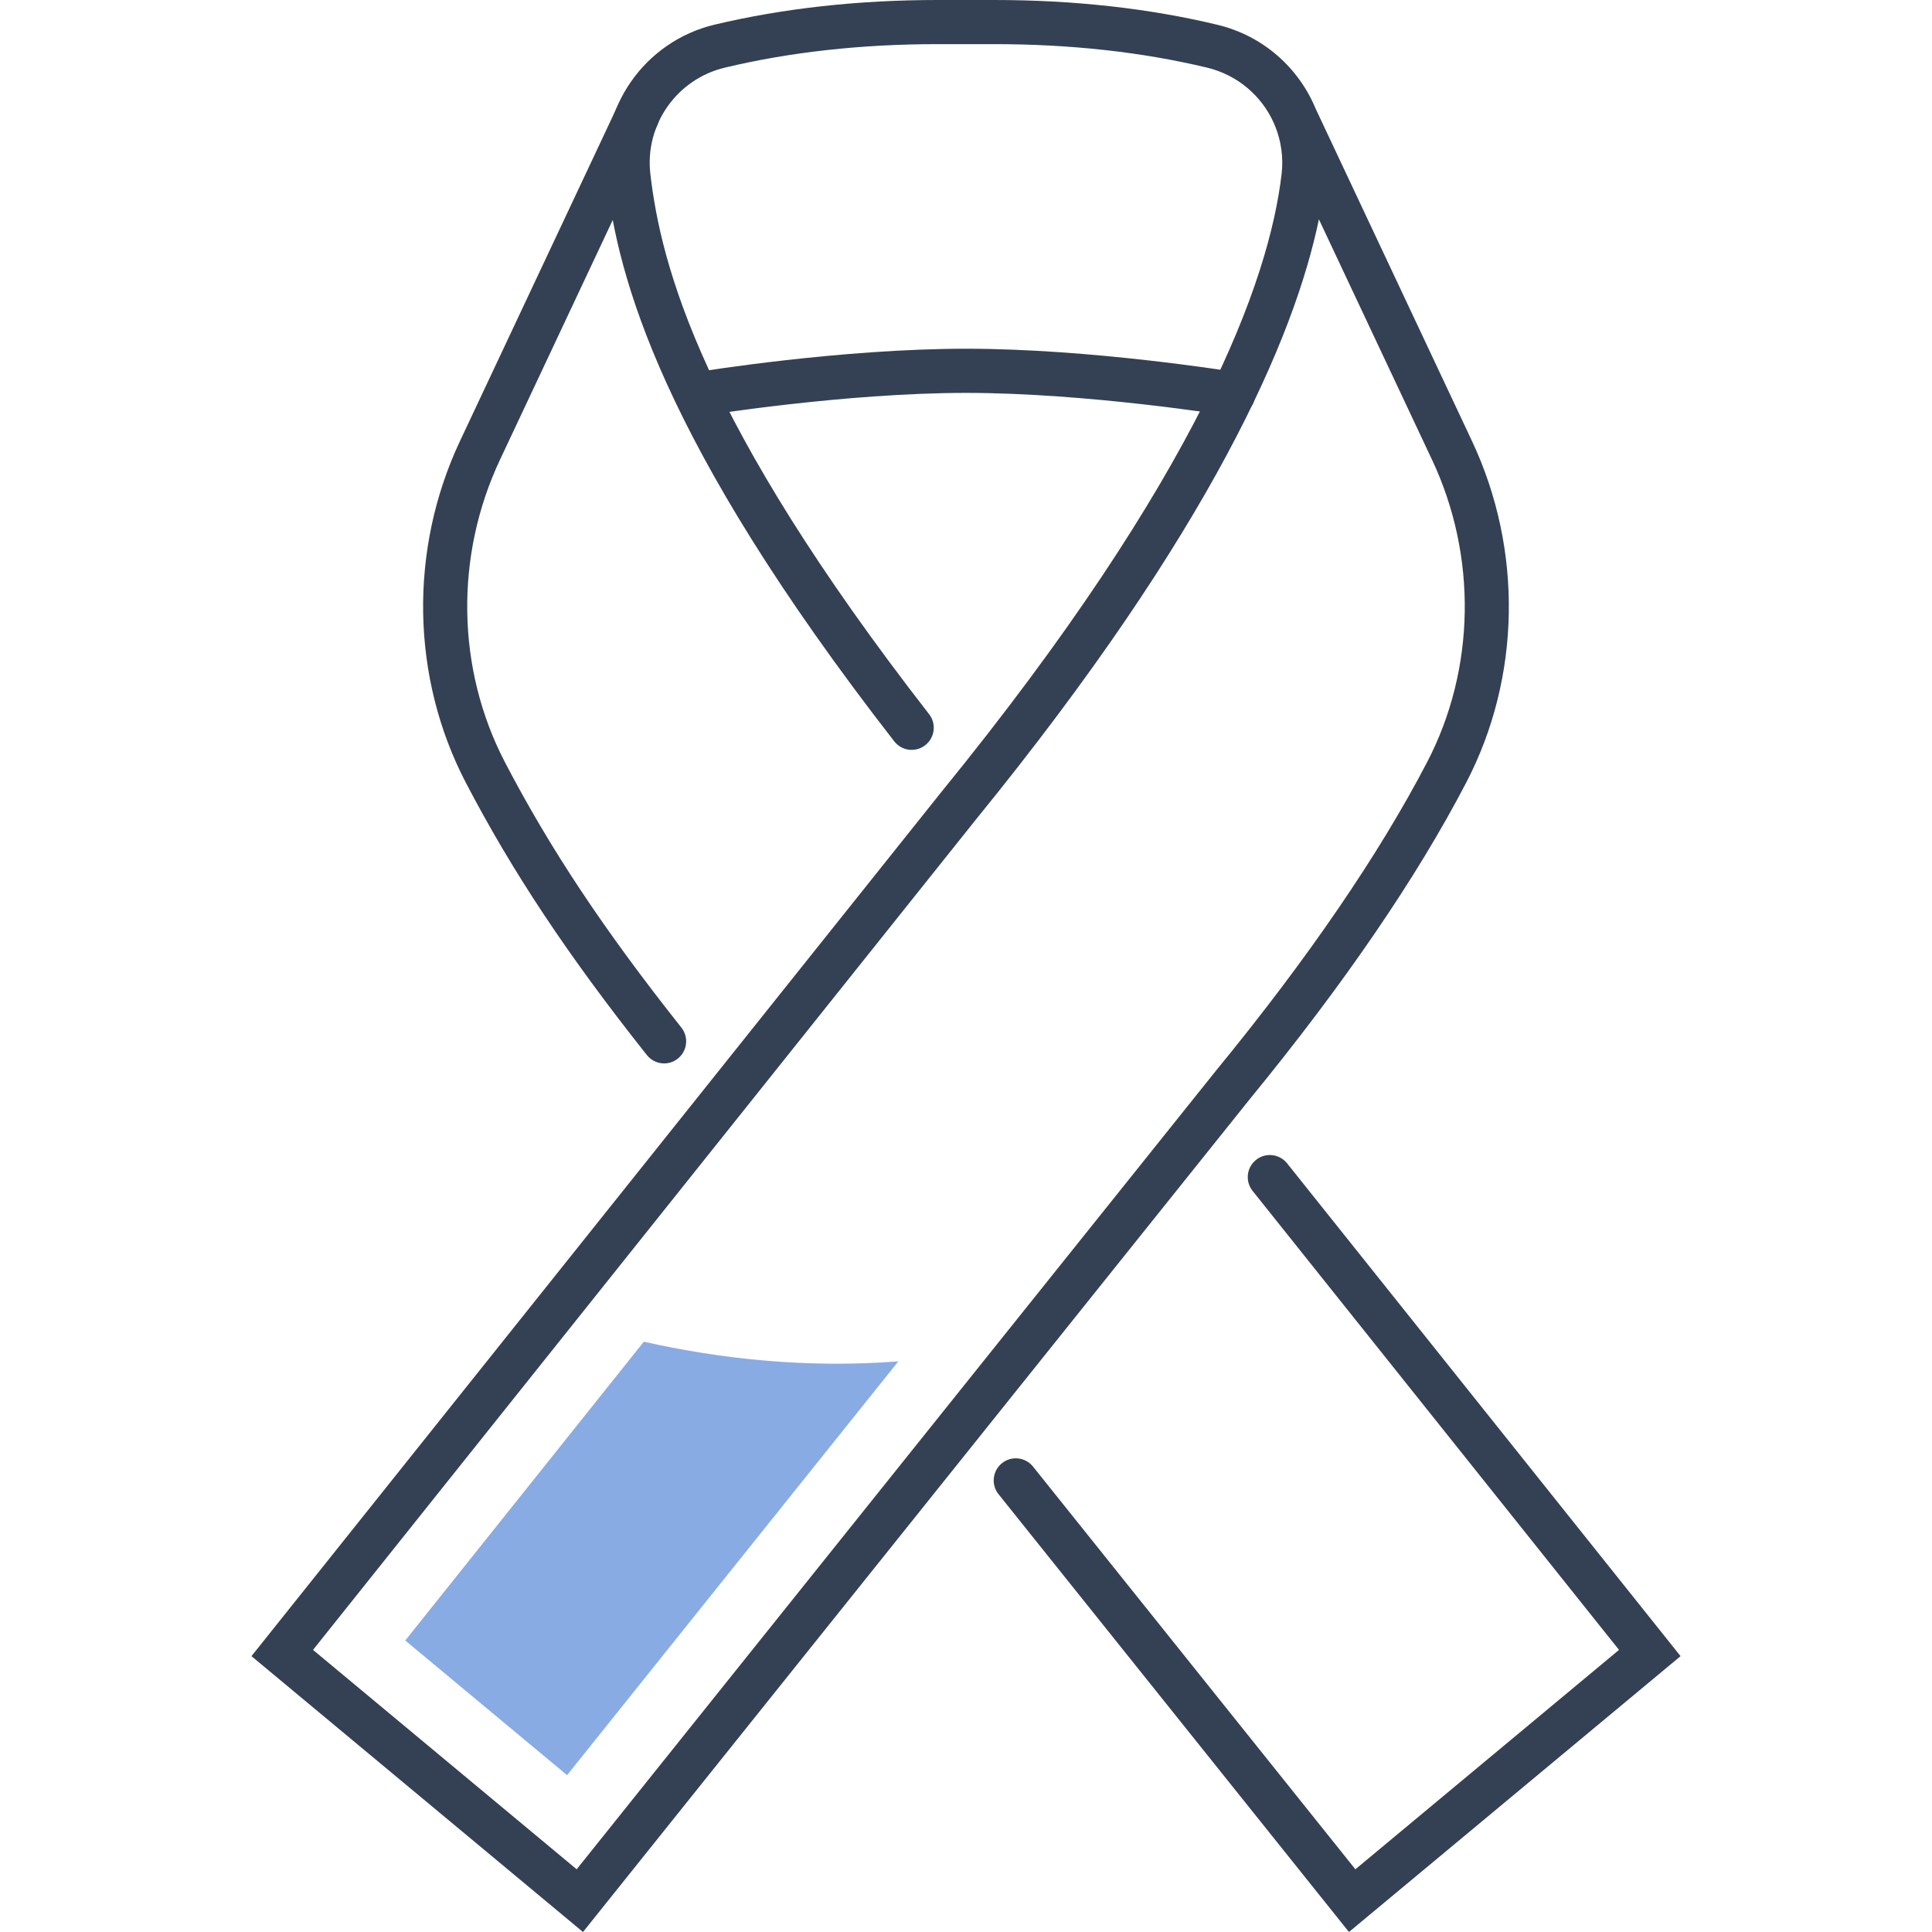
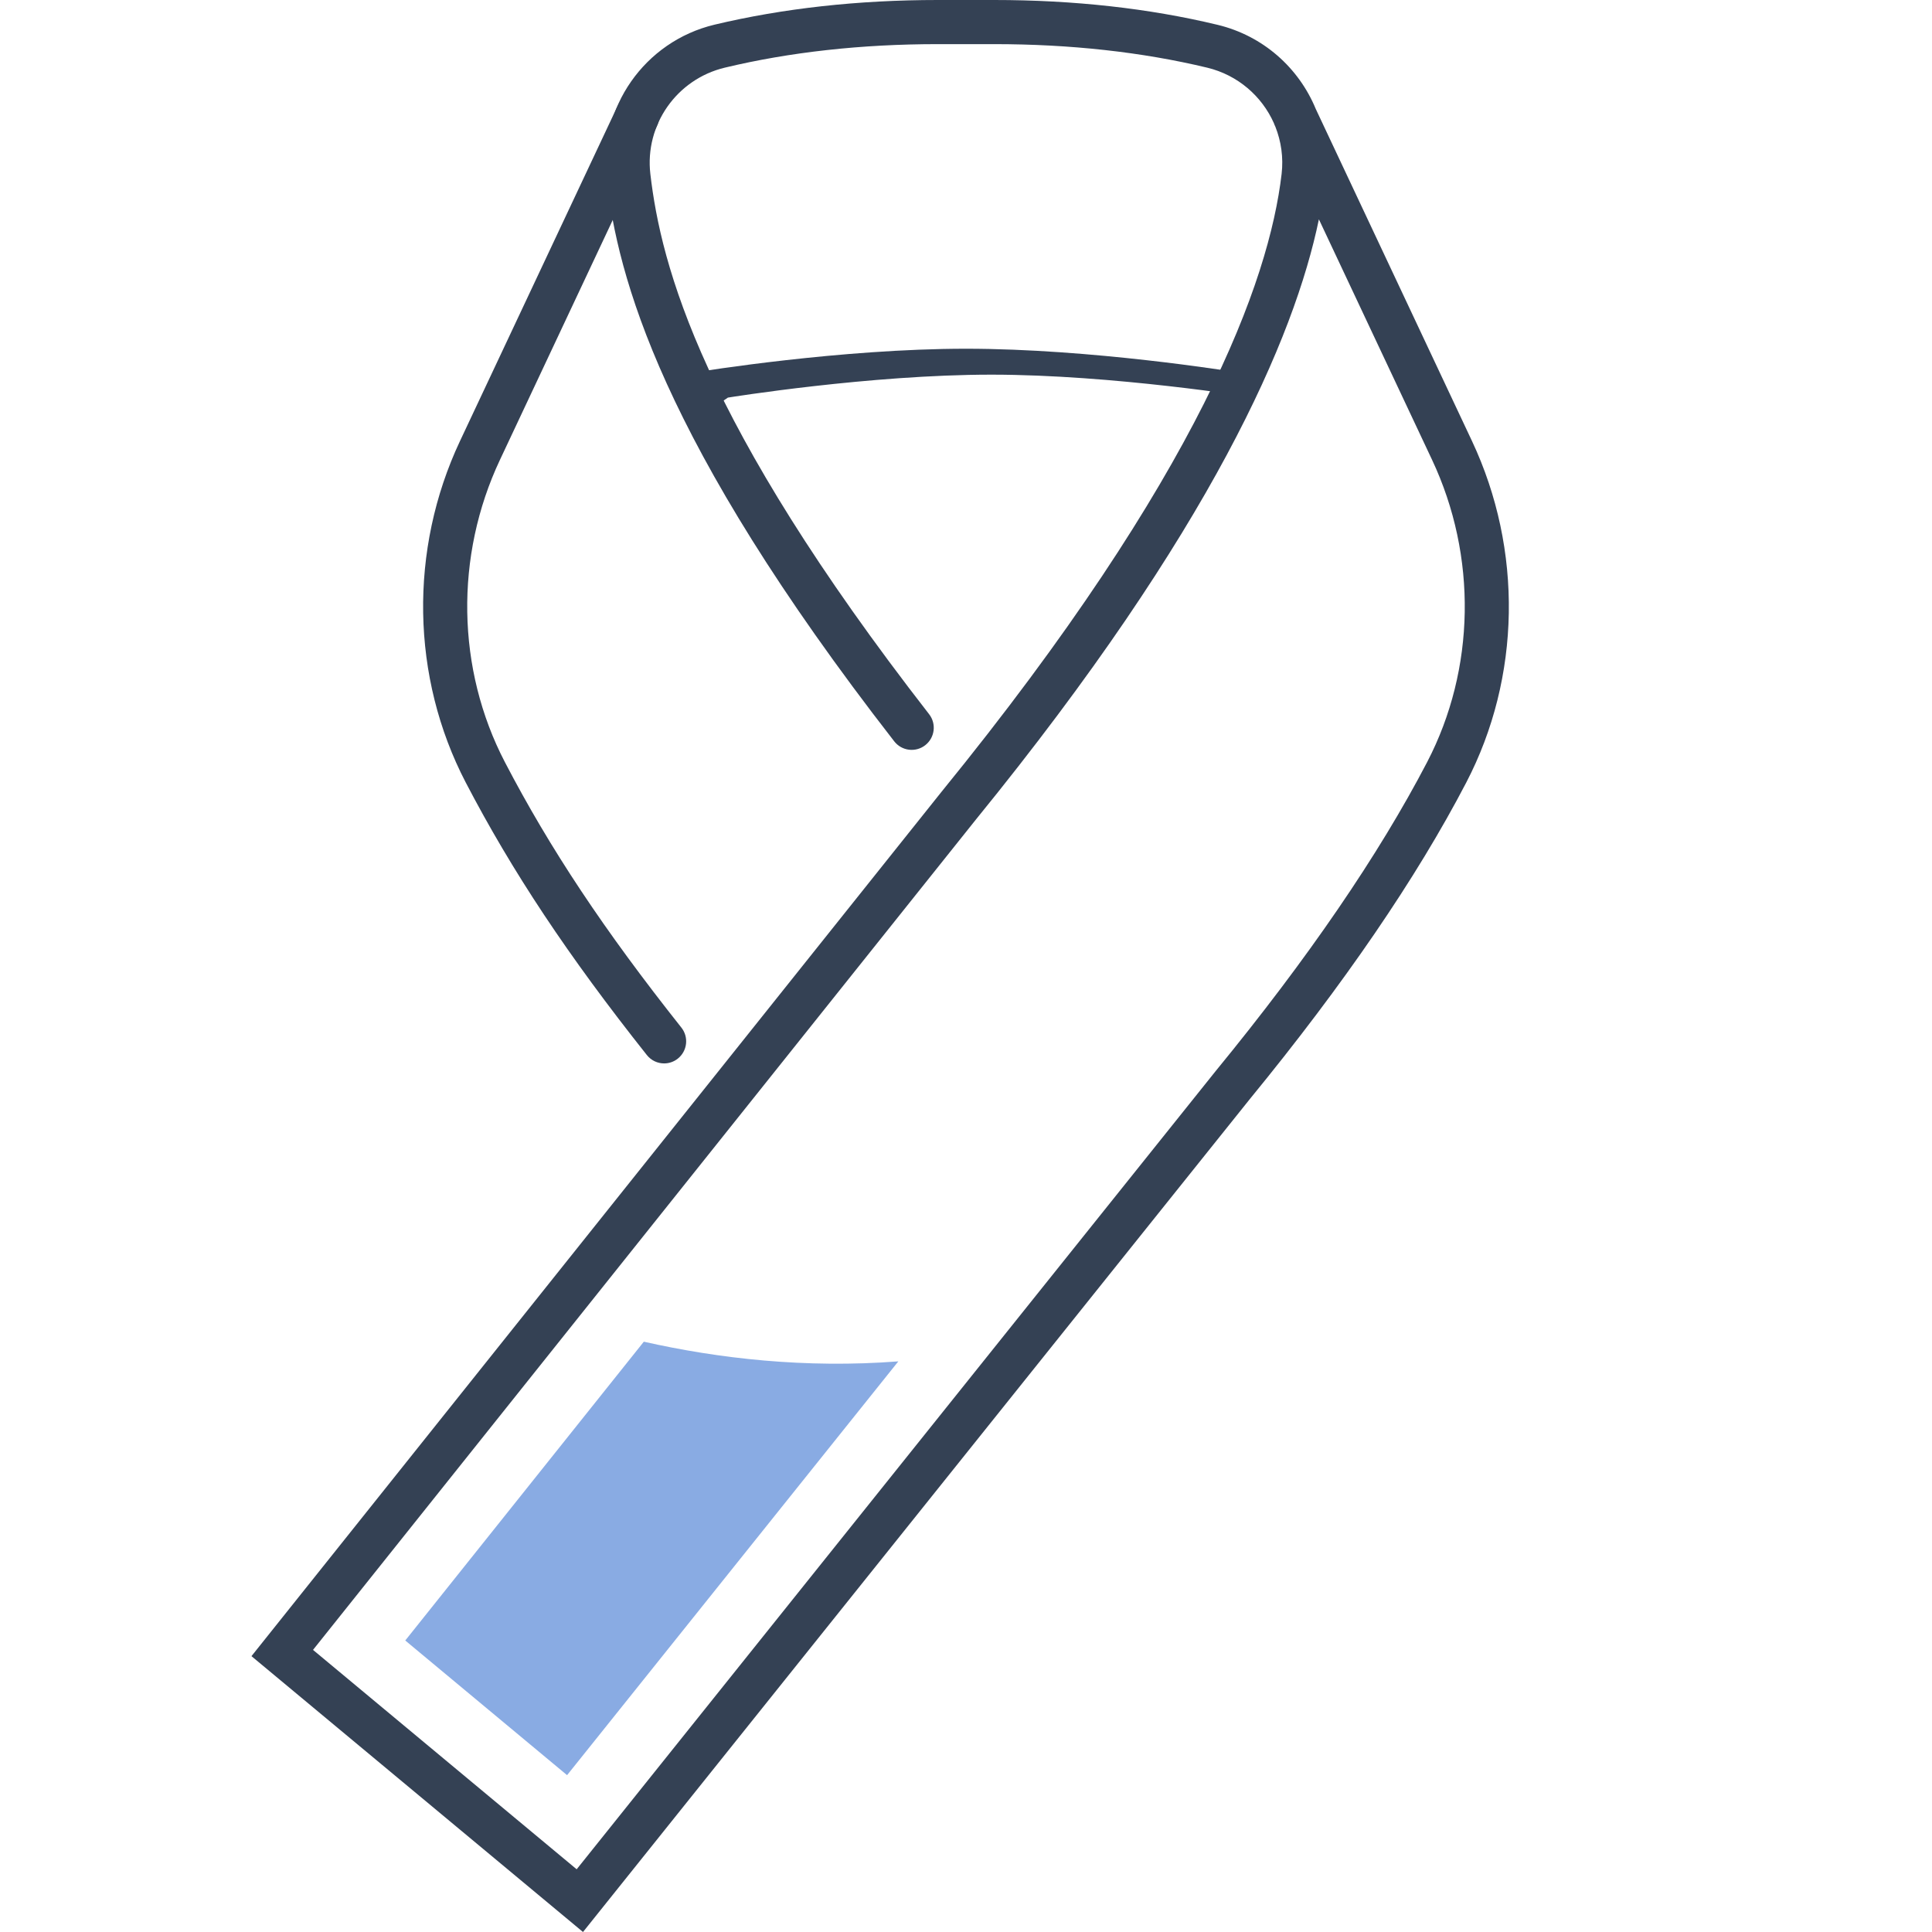
<svg xmlns="http://www.w3.org/2000/svg" version="1.1" id="Capa_1" x="0px" y="0px" width="50px" height="50px" viewBox="0 0 50 50" enable-background="new 0 0 50 50" xml:space="preserve">
  <g>
    <path fill="#344154" d="M17.188,27.521c-0.168,0-0.335-0.074-0.448-0.217c-2.04-2.571-3.485-4.747-4.687-7.054   c-1.416-2.721-1.472-6.024-0.148-8.837l4.067-8.647c0.135-0.286,0.474-0.409,0.761-0.274c0.285,0.134,0.408,0.475,0.273,0.76   L12.939,11.9c-1.174,2.492-1.125,5.417,0.127,7.823c1.166,2.24,2.575,4.359,4.568,6.871c0.196,0.247,0.155,0.606-0.092,0.803   C17.438,27.48,17.312,27.521,17.188,27.521z" />
-     <path fill="#344154" d="M34.911,50l-9.069-11.33c-0.197-0.246-0.157-0.605,0.089-0.803s0.606-0.158,0.804,0.089l8.342,10.421   l6.823-5.678L32.417,30.82c-0.197-0.246-0.157-0.605,0.09-0.803s0.606-0.156,0.803,0.09l10.183,12.754L34.911,50z" />
    <path fill="#344154" d="M15.088,50l-8.58-7.139l17.859-22.37c6.692-8.221,8.479-13.232,8.801-15.989   c0.05-0.428-0.012-0.846-0.162-1.224l-0.012-0.026c-0.01-0.021-0.019-0.042-0.025-0.063c-0.311-0.7-0.935-1.247-1.727-1.438   c-1.685-0.404-3.539-0.609-5.513-0.609h-1.458c-1.974,0-3.829,0.205-5.514,0.609c-1.246,0.299-2.073,1.481-1.926,2.75   c0.276,2.375,1.325,6.408,7.215,13.983c0.193,0.249,0.148,0.608-0.101,0.802c-0.249,0.194-0.608,0.149-0.802-0.1   c-6.065-7.802-7.155-12.042-7.447-14.553c-0.215-1.843,0.986-3.56,2.793-3.994C20.263,0.216,22.208,0,24.271,0h1.458   c2.063,0,4.008,0.216,5.78,0.642c1.184,0.284,2.106,1.118,2.543,2.178l4.043,8.594c1.322,2.813,1.268,6.117-0.148,8.837   c-1.285,2.468-3.166,5.219-5.592,8.181L15.088,50z M8.101,42.699l6.823,5.678l16.544-20.666c2.38-2.904,4.217-5.59,5.466-7.987   c1.252-2.407,1.3-5.332,0.128-7.823l-2.929-6.225c-0.633,3.052-2.765,8.026-8.877,15.534L8.101,42.699z" />
    <path fill="#89ABE3" d="M16.662,34.723l-6.174,7.733l4.188,3.485l8.573-10.709C20.84,35.418,18.594,35.158,16.662,34.723z" />
-     <path fill="#344154" d="M18.088,10.771c-0.275,0-0.518-0.199-0.563-0.479c-0.051-0.312,0.16-0.605,0.472-0.656   C18.148,9.61,21.766,9.025,25,9.025s6.852,0.584,7.004,0.609c0.312,0.051,0.522,0.345,0.472,0.656s-0.348,0.522-0.656,0.472   c-0.036-0.006-3.68-0.594-6.819-0.594s-6.783,0.588-6.819,0.594C18.149,10.768,18.118,10.771,18.088,10.771z" />
+     <path fill="#344154" d="M18.088,10.771c-0.275,0-0.518-0.199-0.563-0.479c-0.051-0.312,0.16-0.605,0.472-0.656   C18.148,9.61,21.766,9.025,25,9.025s6.852,0.584,7.004,0.609c0.312,0.051,0.522,0.345,0.472,0.656c-0.036-0.006-3.68-0.594-6.819-0.594s-6.783,0.588-6.819,0.594C18.149,10.768,18.118,10.771,18.088,10.771z" />
  </g>
</svg>